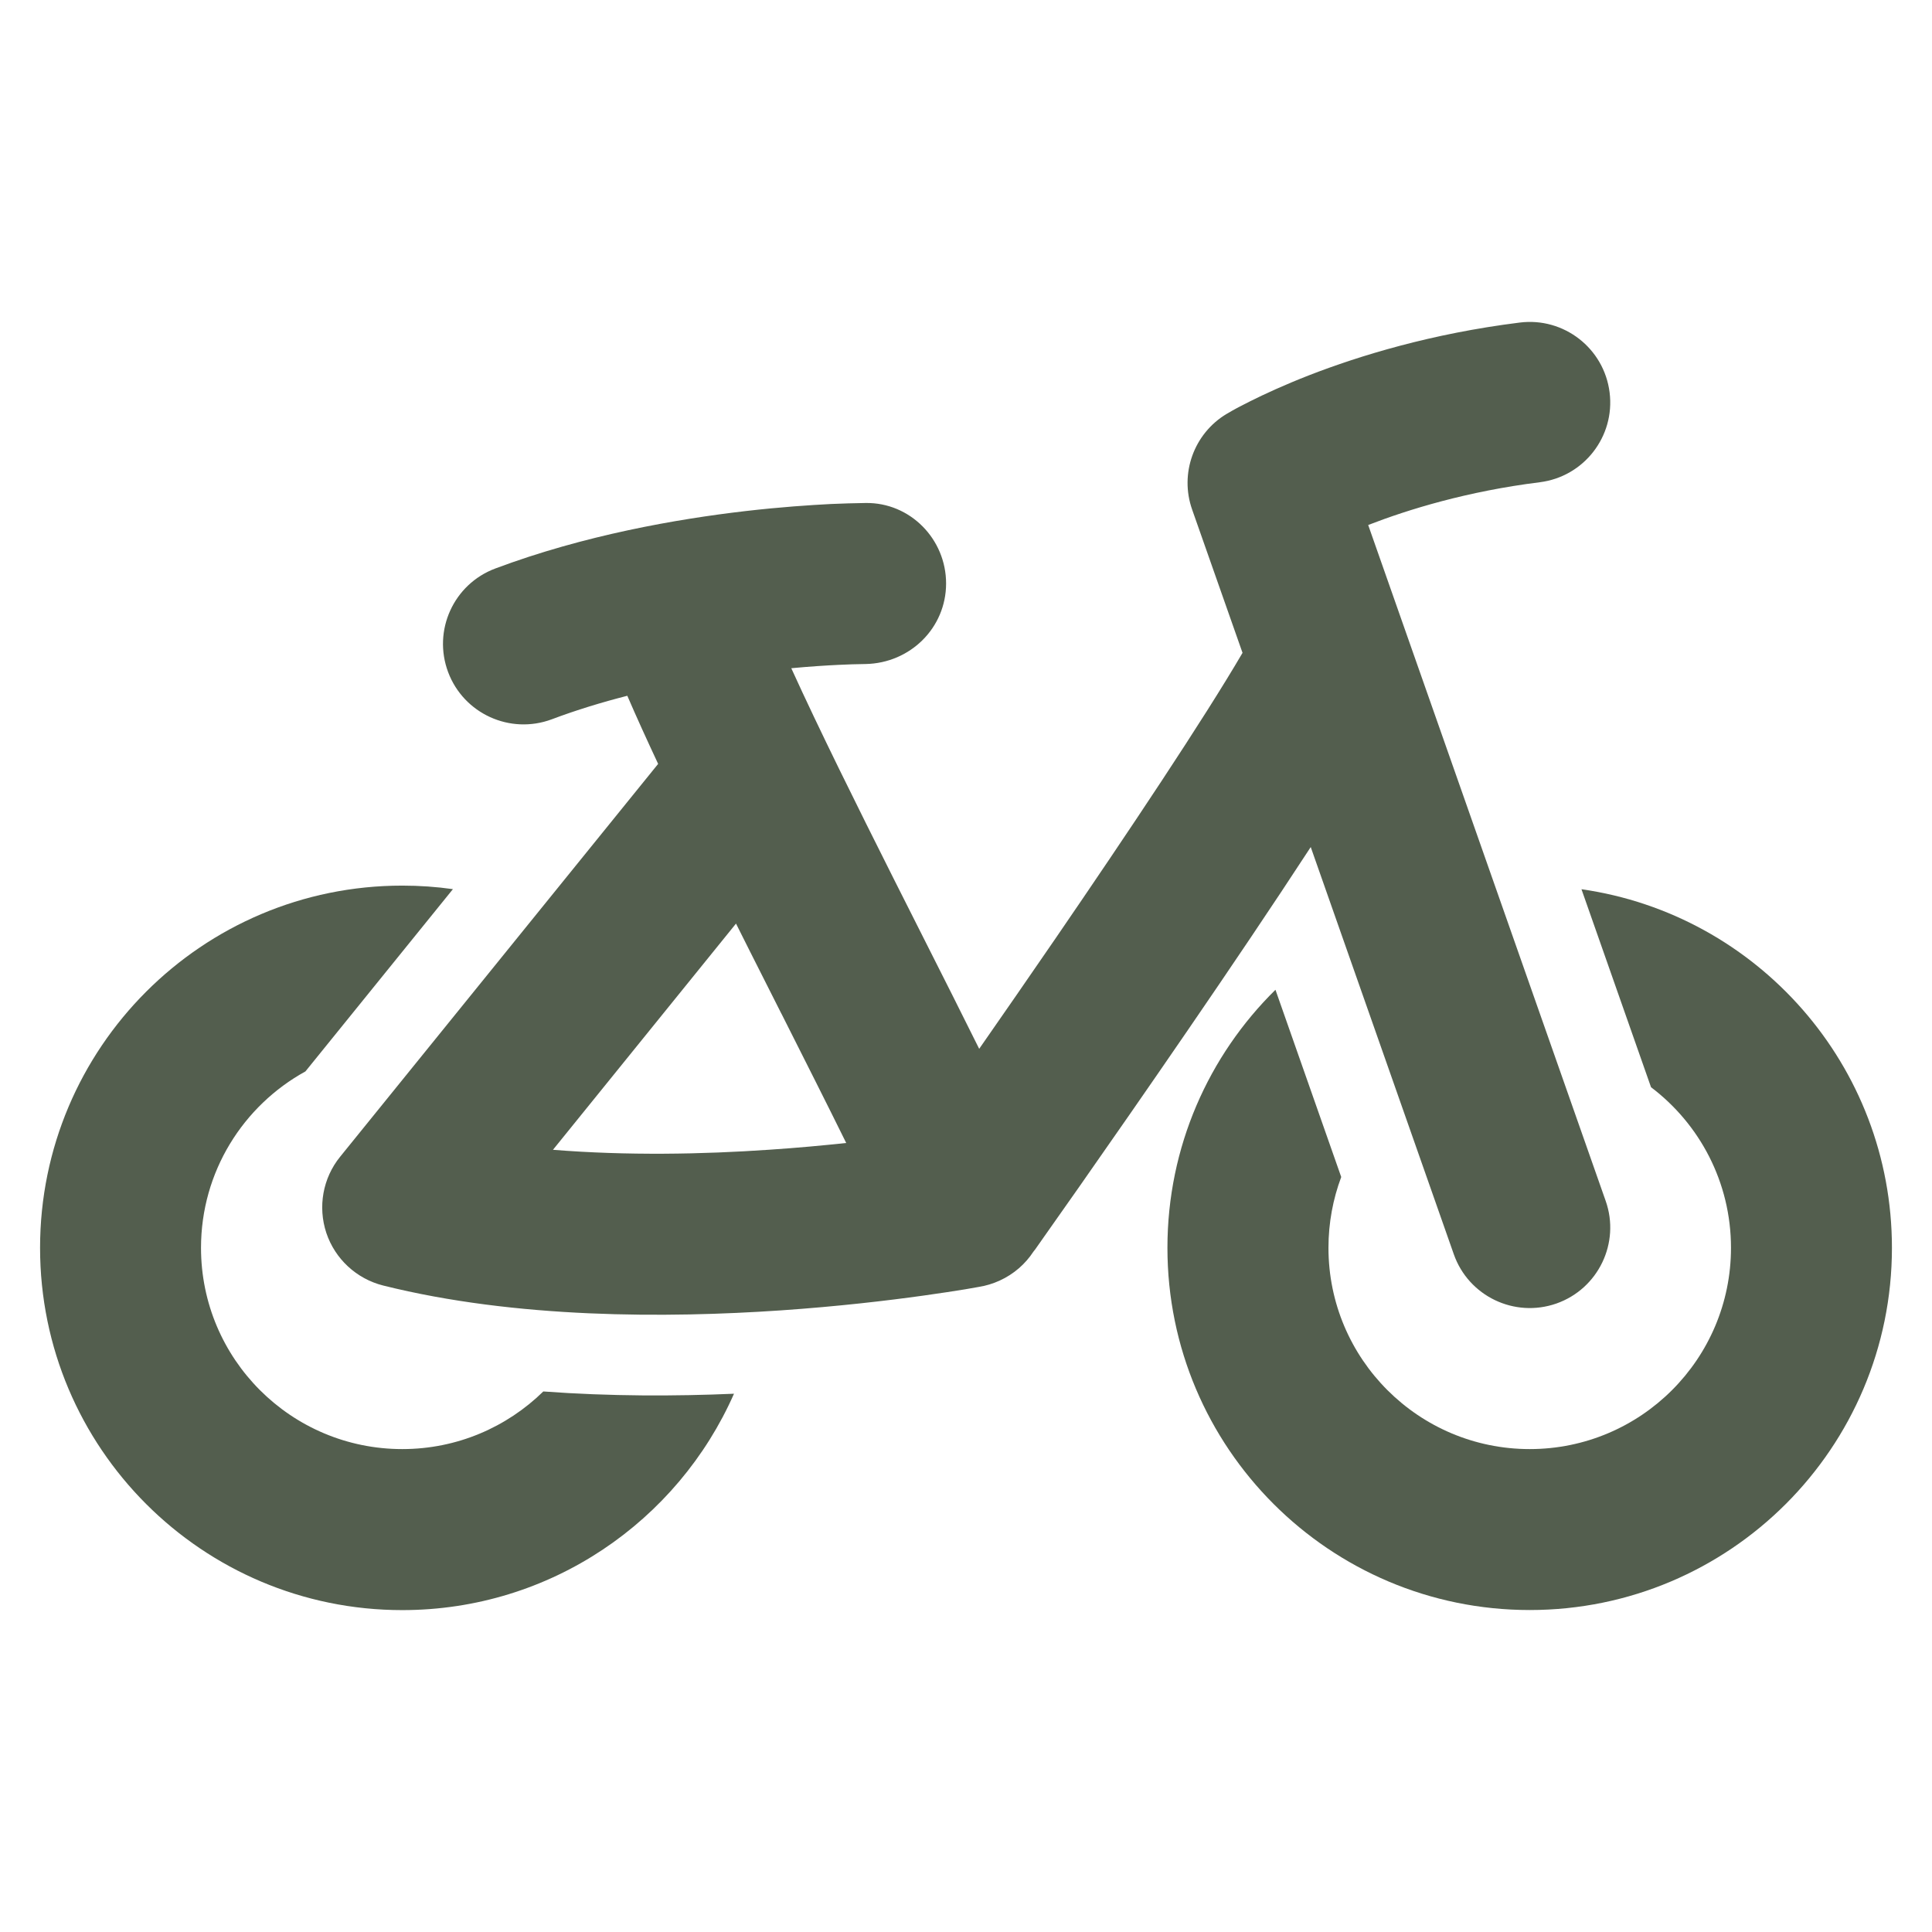
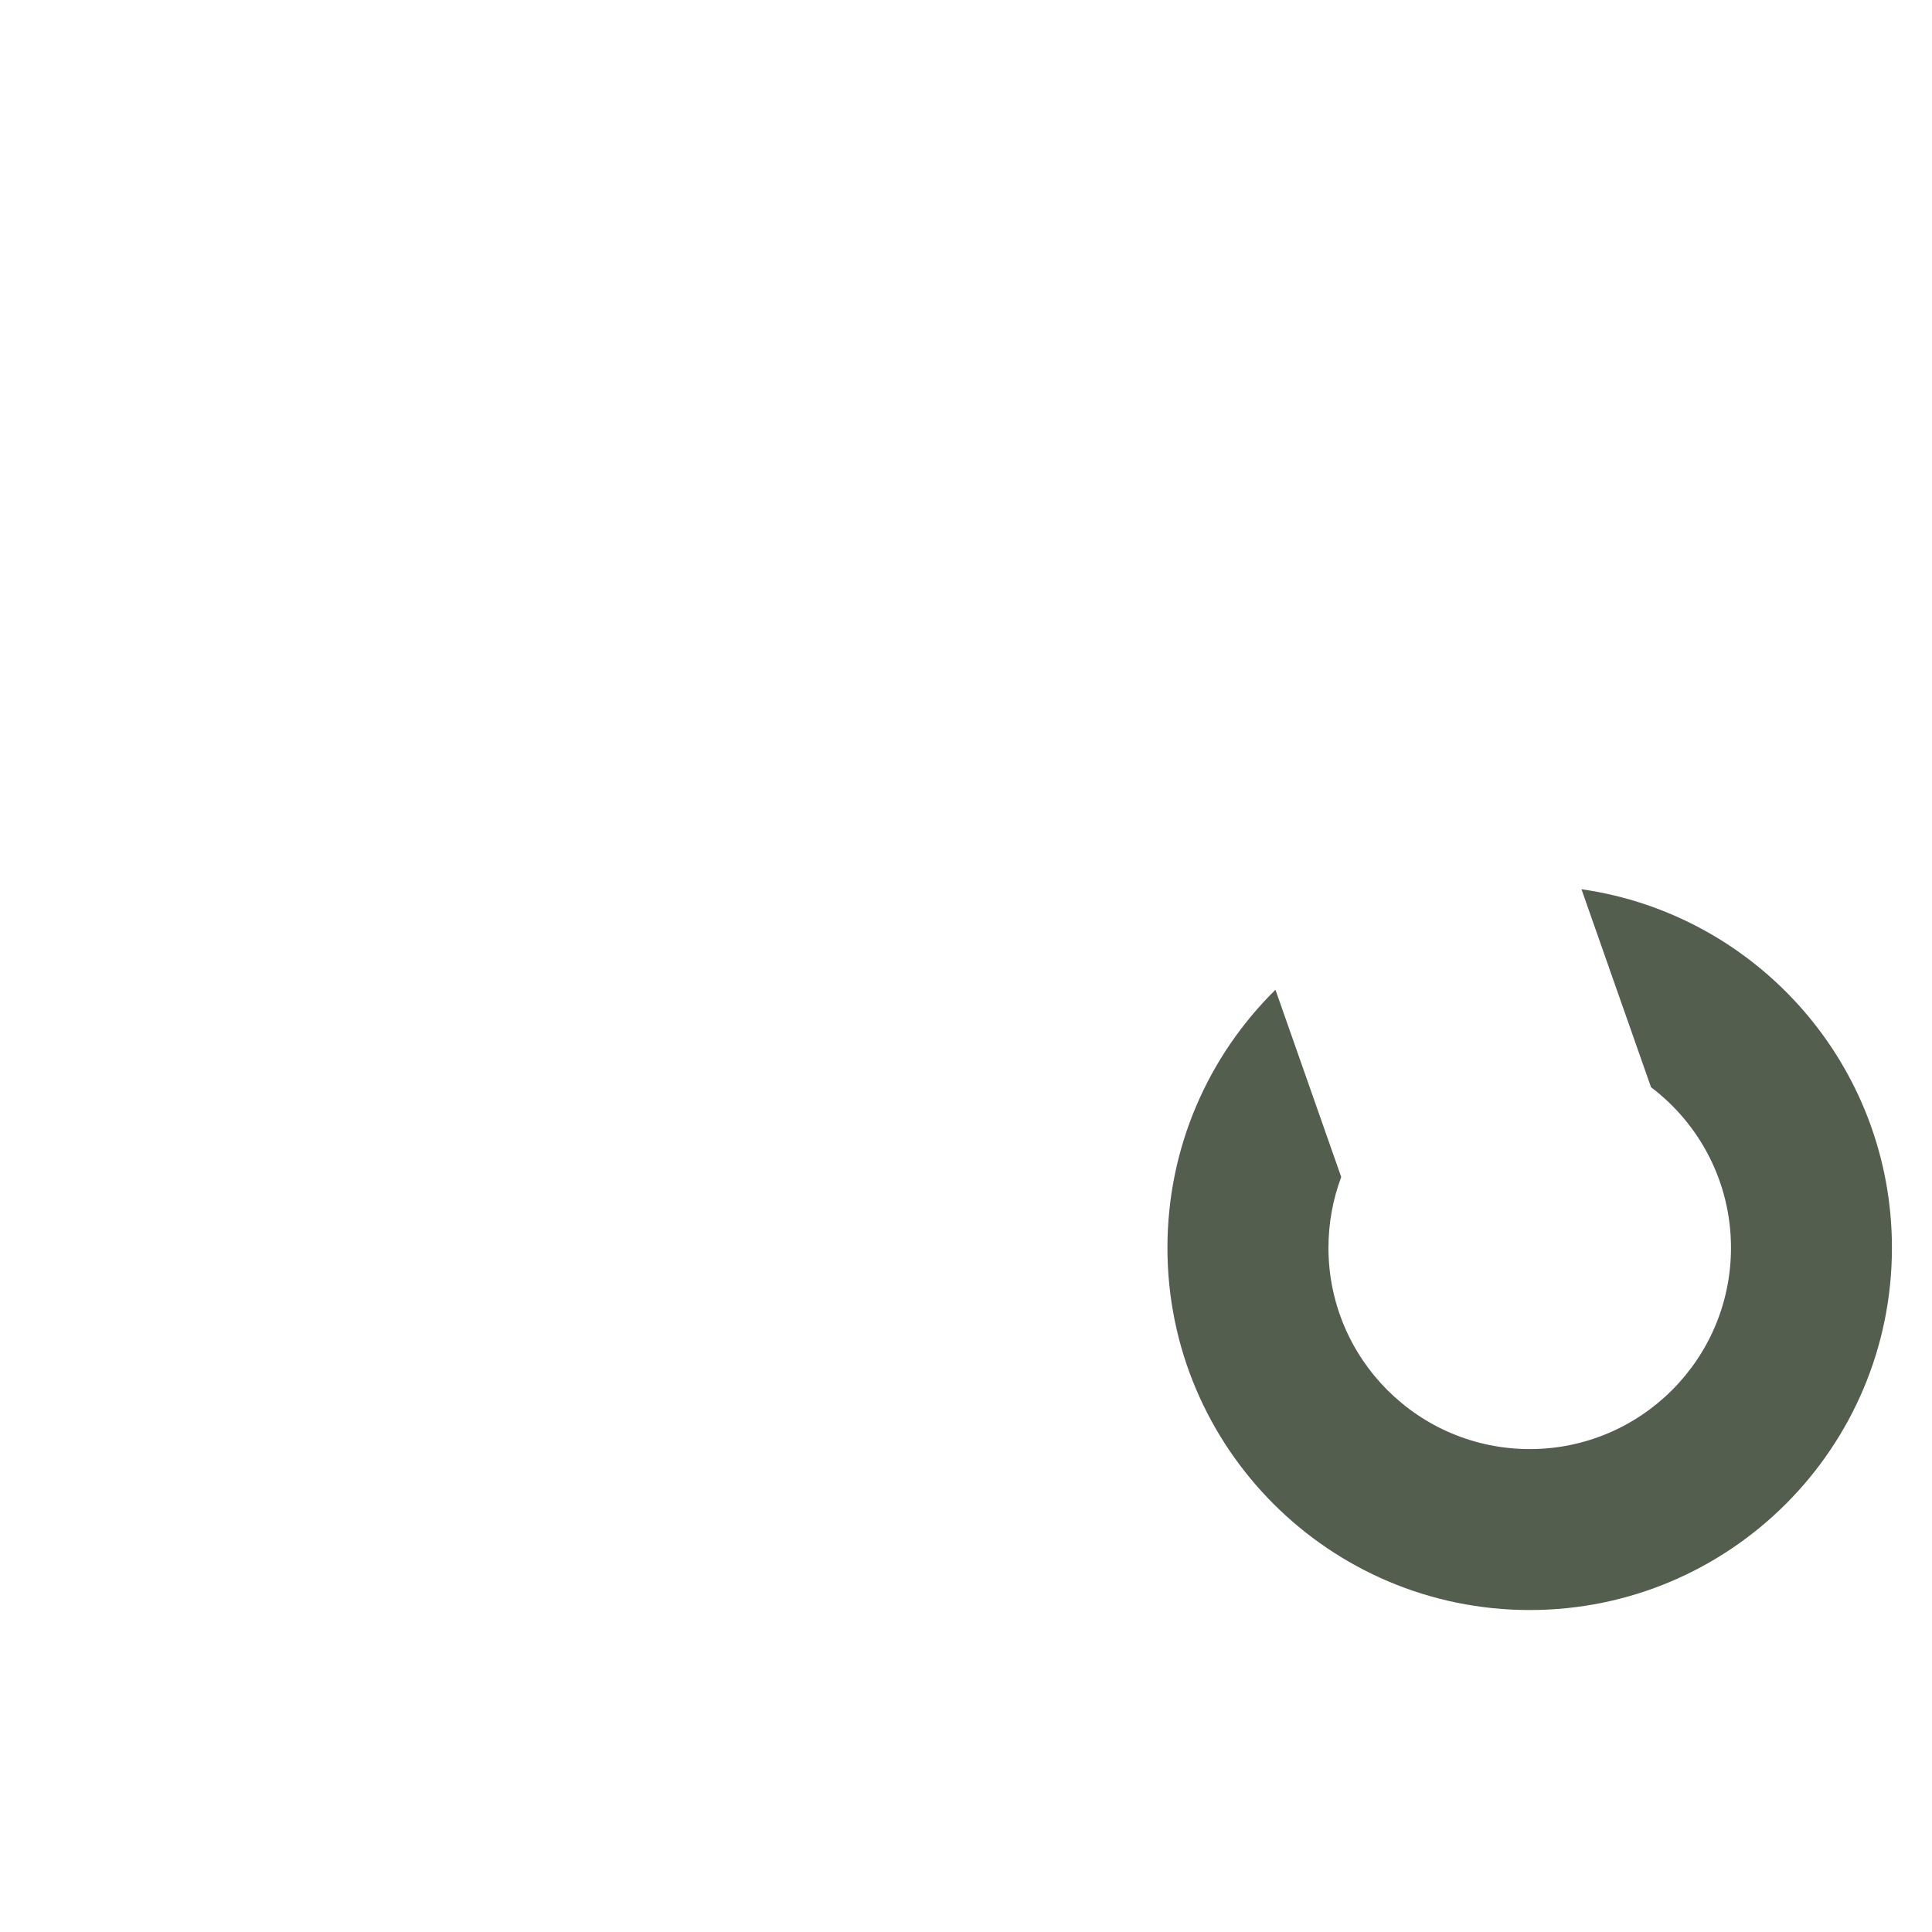
<svg xmlns="http://www.w3.org/2000/svg" width="23" height="23" viewBox="0 0 23 23" fill="none">
-   <path fill-rule="evenodd" clip-rule="evenodd" d="M18.33 5.741C18.855 5.676 19.228 5.197 19.162 4.672C19.096 4.146 18.617 3.774 18.092 3.84C17.042 3.971 16.186 4.234 15.588 4.466C15.288 4.583 15.051 4.693 14.885 4.776C14.79 4.823 14.695 4.872 14.604 4.927L14.603 4.927C14.213 5.161 14.041 5.637 14.192 6.066L14.792 7.772C14.331 8.561 13.431 9.909 12.569 11.167C12.245 11.64 11.931 12.092 11.657 12.486C11.45 12.069 11.229 11.63 11.005 11.187C10.884 10.948 10.763 10.707 10.643 10.469C10.191 9.569 9.756 8.693 9.42 7.955C9.644 7.934 9.837 7.922 9.984 7.915C10.091 7.91 10.198 7.906 10.305 7.905C10.834 7.895 11.263 7.476 11.263 6.946C11.263 6.417 10.834 5.98 10.305 5.988C10.167 5.99 10.03 5.994 9.892 6C9.642 6.013 9.291 6.036 8.877 6.084C8.058 6.179 6.955 6.371 5.896 6.768C5.4 6.954 5.149 7.506 5.335 8.002C5.521 8.497 6.073 8.748 6.569 8.563C6.863 8.452 7.167 8.36 7.468 8.283C7.578 8.538 7.702 8.81 7.835 9.094L4.049 13.771C3.843 14.025 3.782 14.367 3.885 14.678C3.989 14.988 4.244 15.224 4.562 15.304C6.144 15.699 7.939 15.692 9.292 15.6C9.977 15.553 10.569 15.483 10.991 15.424C11.202 15.395 11.371 15.368 11.489 15.349C11.547 15.339 11.594 15.331 11.626 15.325C11.635 15.324 11.644 15.322 11.654 15.32C11.737 15.307 11.819 15.282 11.899 15.246C12.07 15.168 12.207 15.047 12.303 14.9C12.311 14.891 12.318 14.881 12.325 14.872C12.351 14.835 12.389 14.78 12.438 14.711C12.536 14.572 12.677 14.371 12.849 14.127C13.192 13.637 13.658 12.968 14.15 12.25C14.632 11.547 15.151 10.779 15.604 10.084L17.307 14.931C17.482 15.43 18.029 15.693 18.529 15.518C19.028 15.342 19.291 14.795 19.115 14.296L16.288 6.25C16.768 6.064 17.467 5.849 18.33 5.741ZM10.074 13.607C9.839 13.13 9.575 12.609 9.303 12.068L9.302 12.067C9.18 11.825 9.055 11.578 8.93 11.33C8.874 11.219 8.818 11.107 8.762 10.995L6.583 13.688C7.462 13.759 8.365 13.742 9.161 13.687C9.493 13.665 9.8 13.636 10.074 13.607Z" fill="#535E4E" />
-   <path d="M5.392 10.585C5.195 10.557 4.994 10.543 4.789 10.543C2.407 10.543 0.477 12.474 0.477 14.855C0.477 17.237 2.407 19.168 4.789 19.168C6.553 19.168 8.069 18.109 8.738 16.592C8.047 16.622 7.268 16.624 6.468 16.565C6.035 16.989 5.443 17.251 4.789 17.251C3.466 17.251 2.393 16.179 2.393 14.855C2.393 13.95 2.895 13.163 3.636 12.755L5.392 10.585Z" fill="#535E4E" />
  <path d="M15.184 11.783C14.39 12.565 13.898 13.652 13.898 14.855C13.898 17.236 15.829 19.167 18.211 19.167C20.593 19.167 22.523 17.236 22.523 14.855C22.523 12.682 20.917 10.885 18.827 10.586L19.655 12.943C20.233 13.38 20.607 14.074 20.607 14.855C20.607 16.178 19.534 17.251 18.211 17.251C16.888 17.251 15.815 16.178 15.815 14.855C15.815 14.558 15.869 14.274 15.967 14.012L15.184 11.783Z" fill="#535E4E" />
</svg>